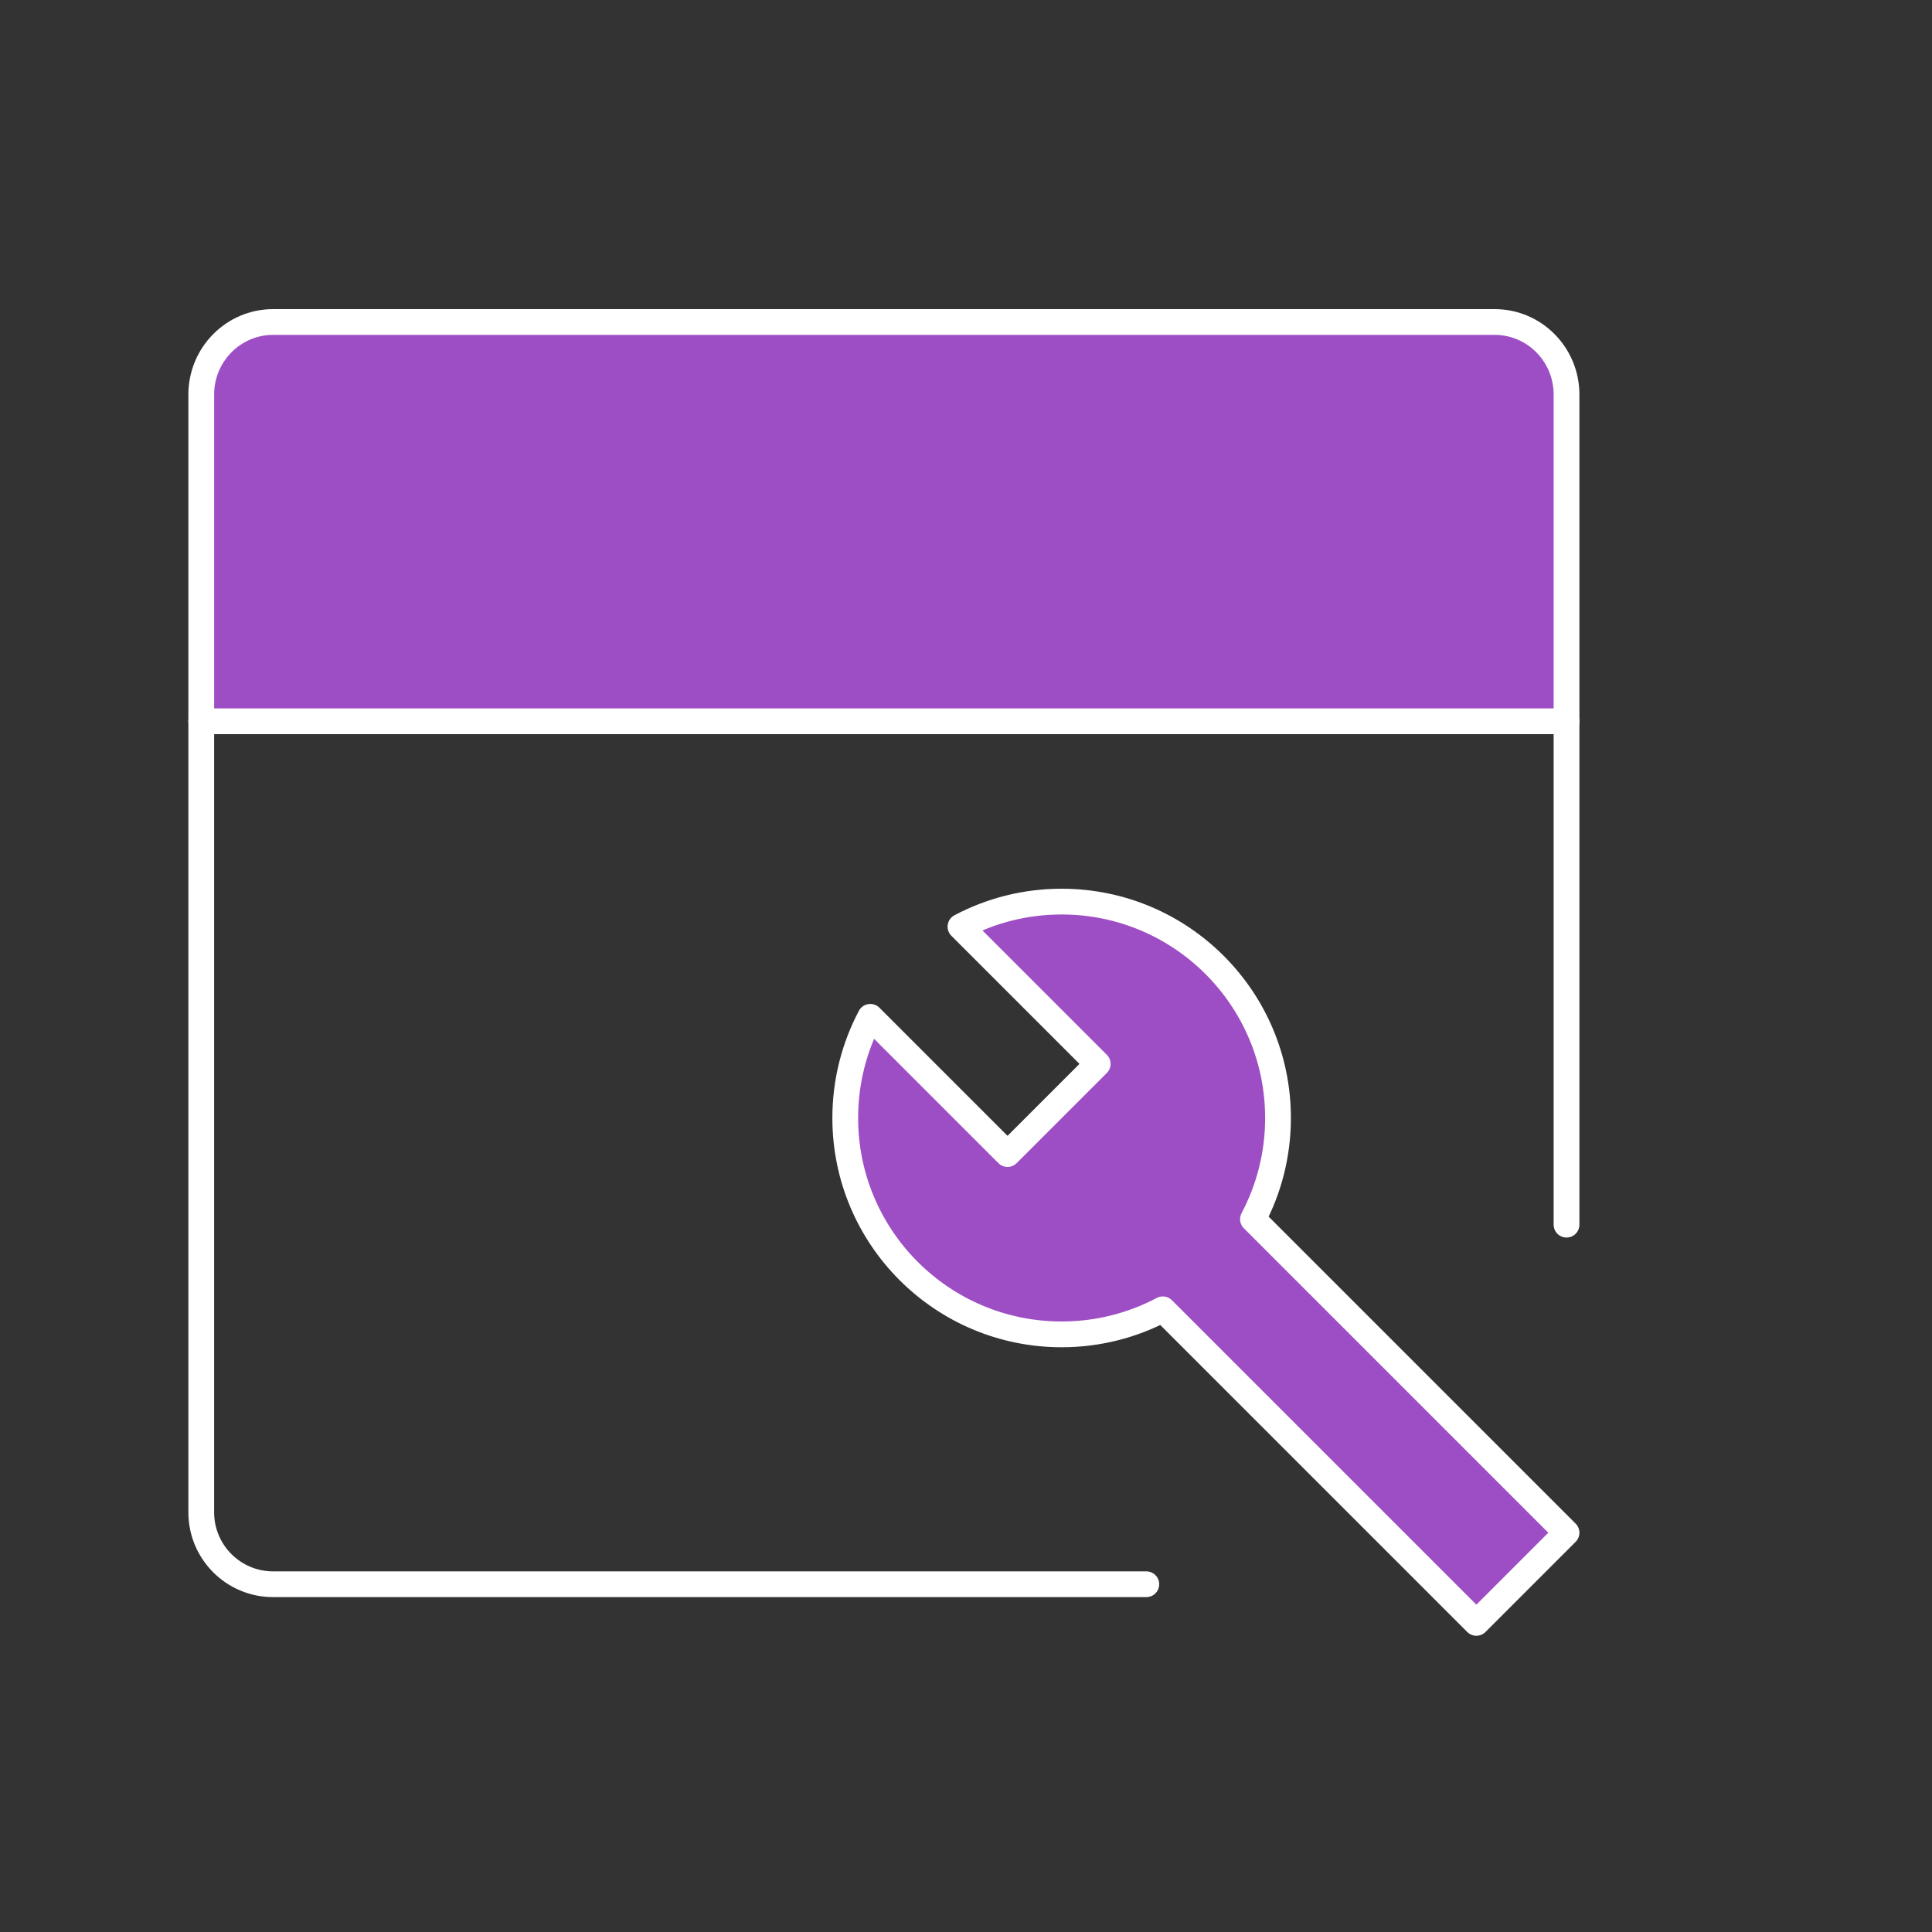
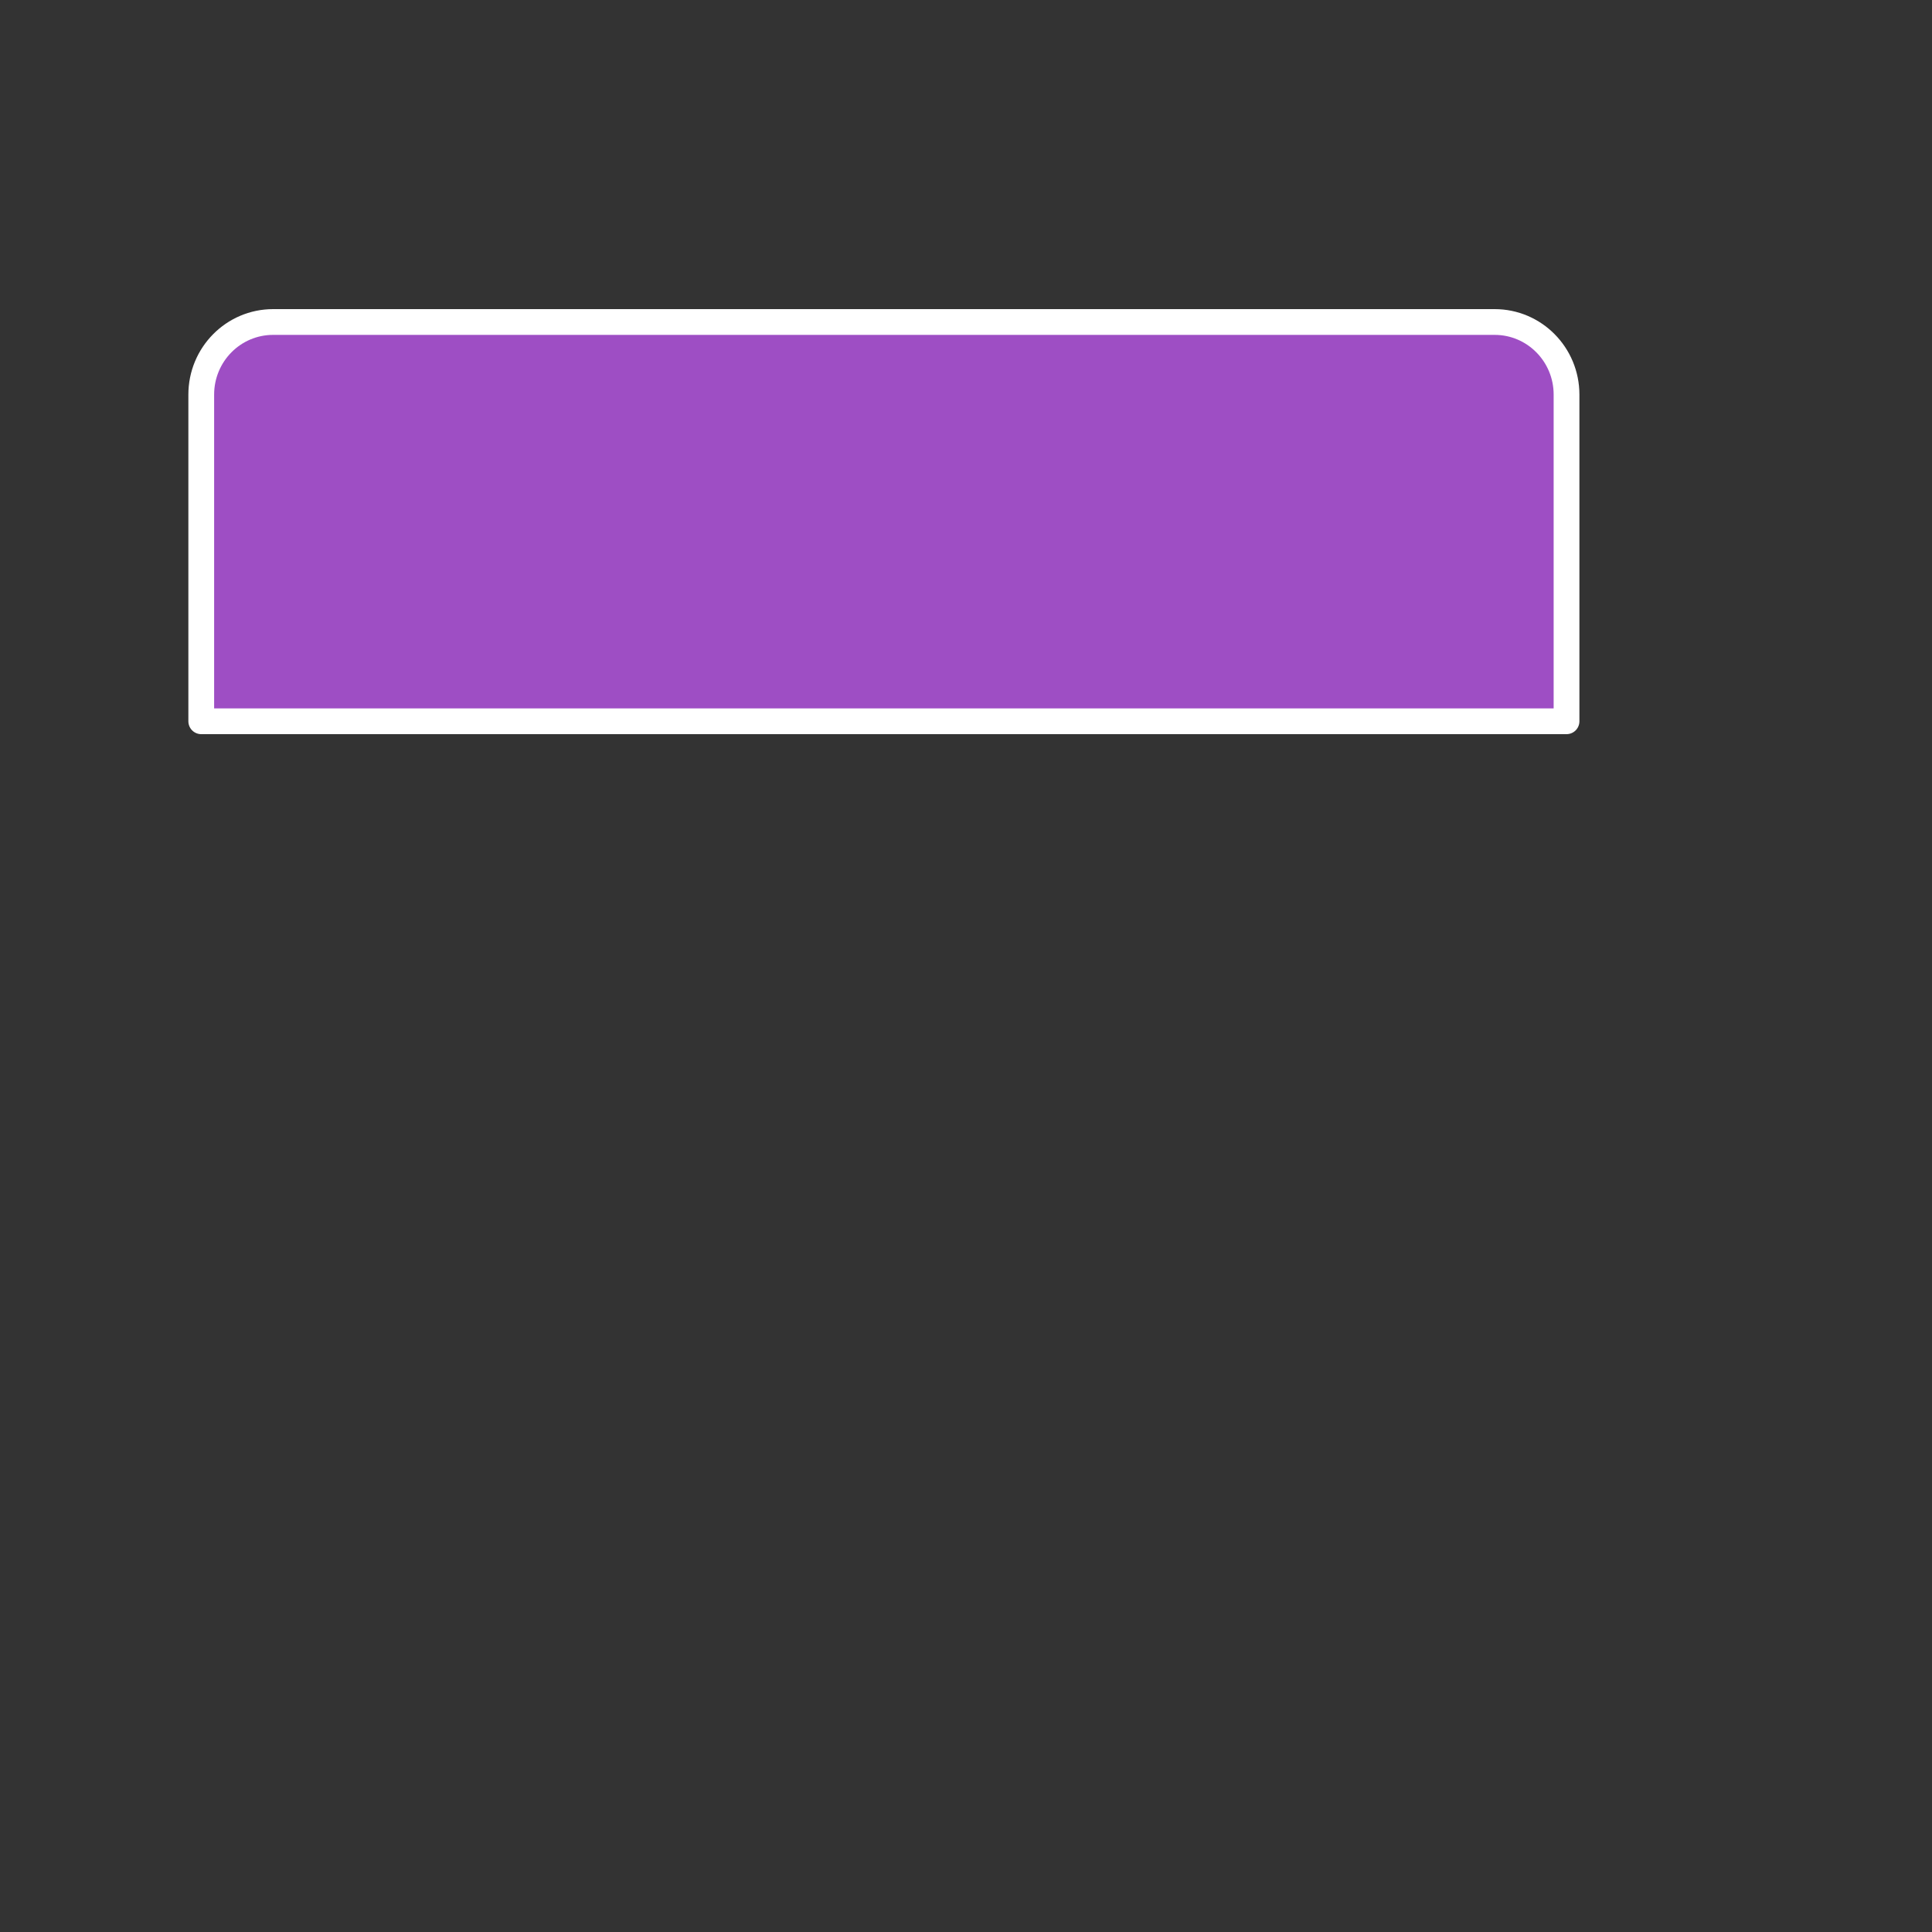
<svg xmlns="http://www.w3.org/2000/svg" width="150" height="150" viewBox="0 0 150 150" fill="none">
  <rect x="0" y="0" width="150" height="150" fill="#333333" stroke="none" />
-   <path d="M121.625 95.083V56H15.625V117.417C15.625 120.5 18.123 123 21.204 123H89" stroke="white" stroke-width="2" stroke-linecap="round" stroke-linejoin="round" />
  <path d="M15.625 30.636C15.625 27.523 18.123 25 21.204 25H116.046C119.127 25 121.625 27.523 121.625 30.636V56H15.625V30.636Z" fill="#9E4EC4" stroke="white" stroke-width="2" stroke-linejoin="round" />
-   <path d="M65.625 86.8C65.625 96.078 73.147 103.6 82.425 103.6C85.262 103.6 87.936 102.896 90.28 101.655L114.625 126L121.625 119L97.28 94.655C98.522 92.311 99.225 89.637 99.225 86.8C99.225 77.522 91.703 70 82.425 70C79.588 70 76.915 70.703 74.57 71.945L85.225 82.6L78.225 89.6L67.57 78.945C66.329 81.29 65.625 83.963 65.625 86.8Z" fill="#9E4EC4" stroke="white" stroke-width="2" stroke-linecap="round" stroke-linejoin="round" />
</svg>